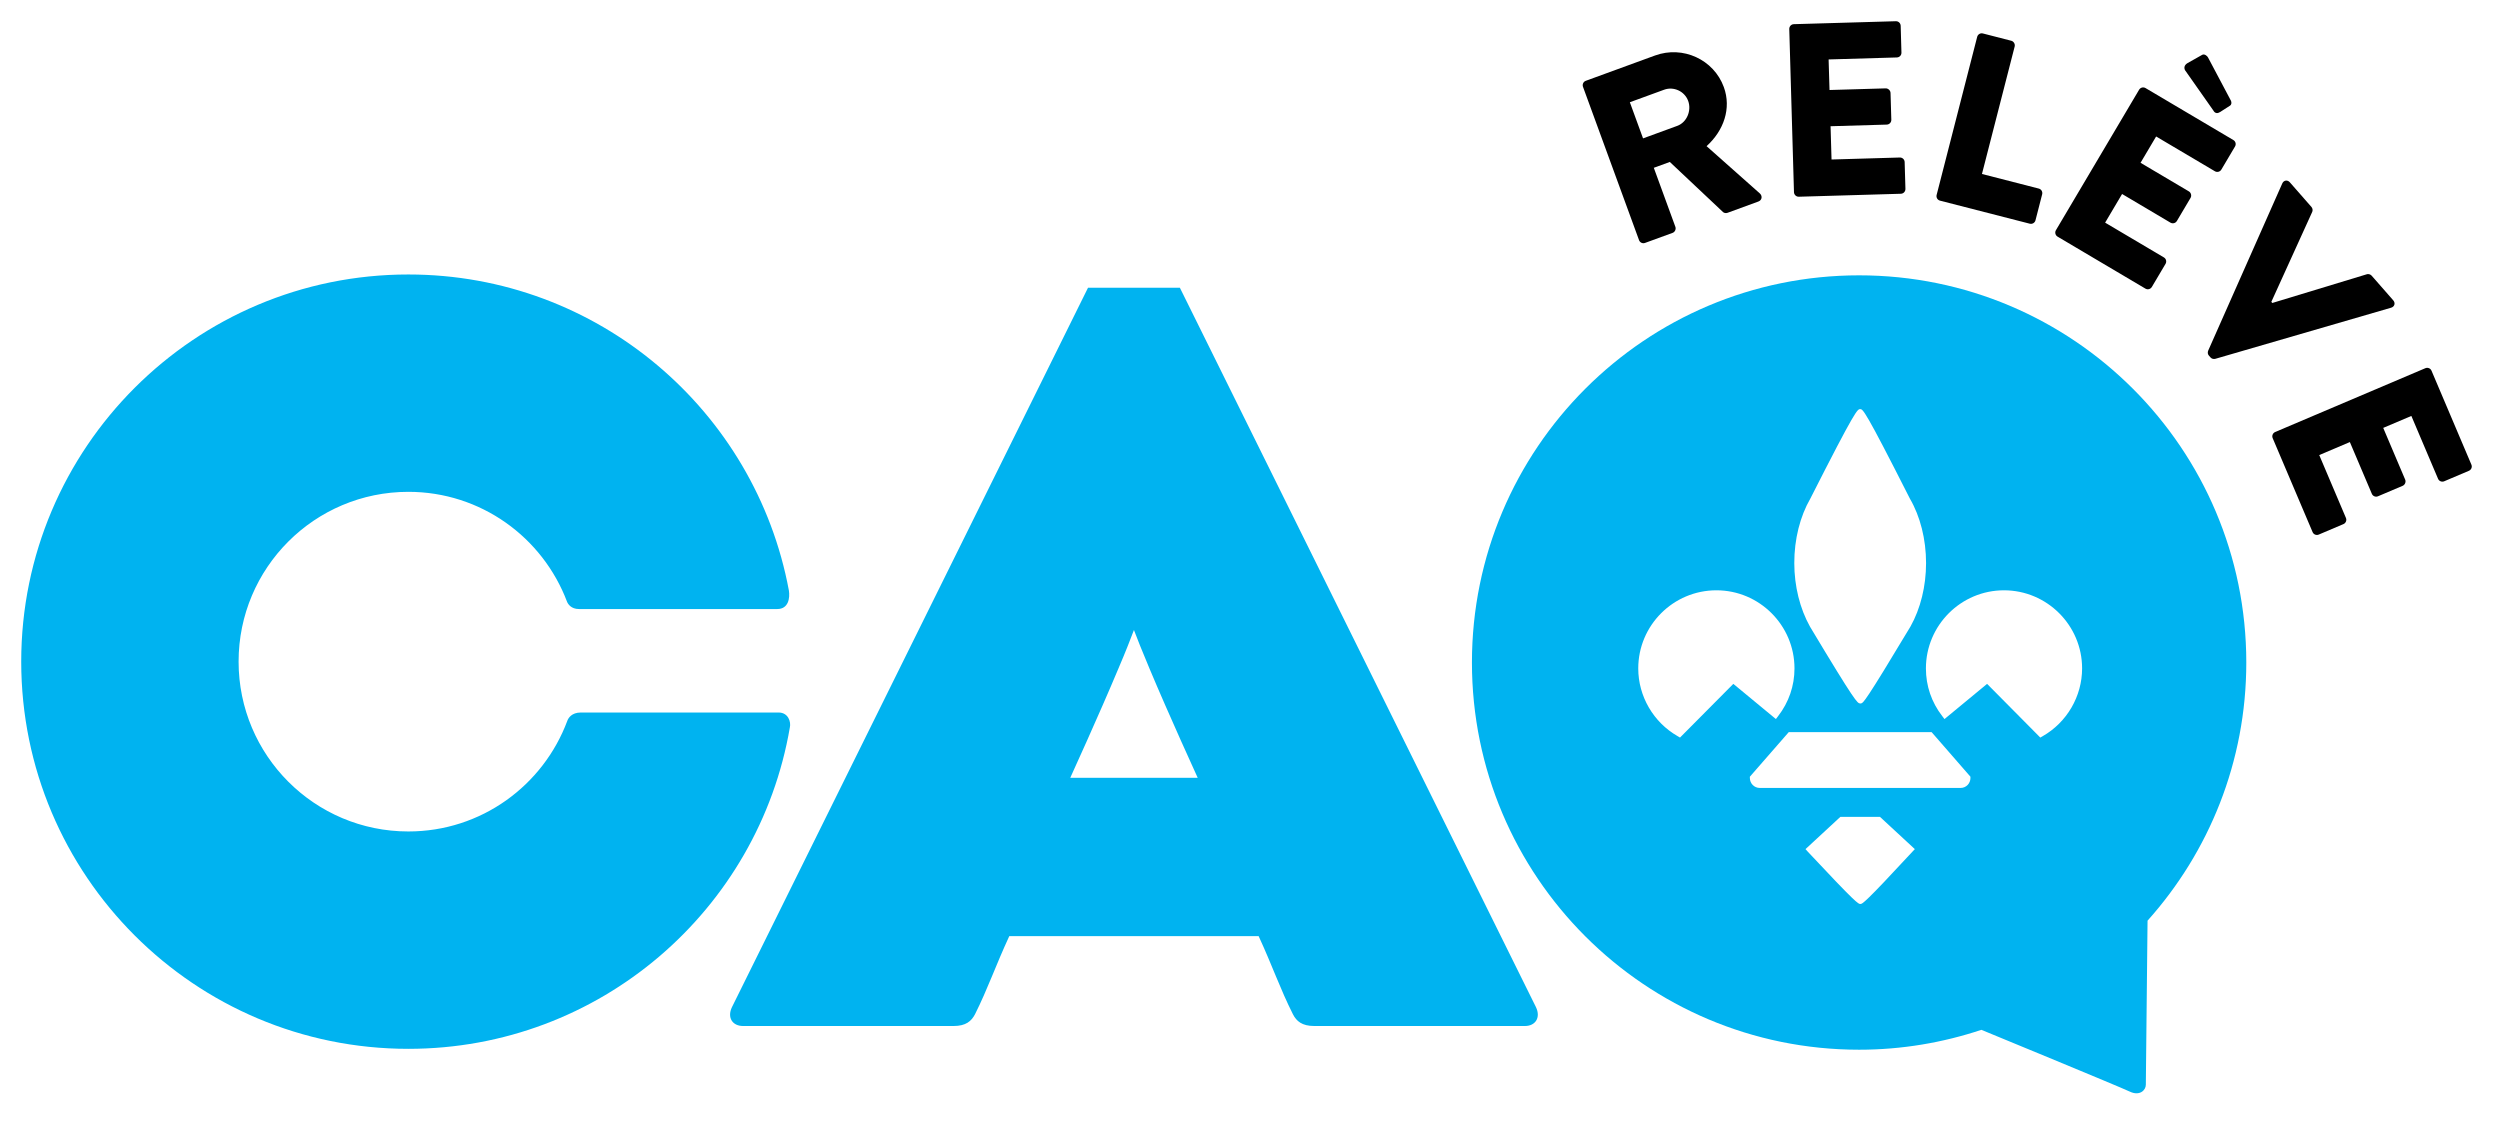
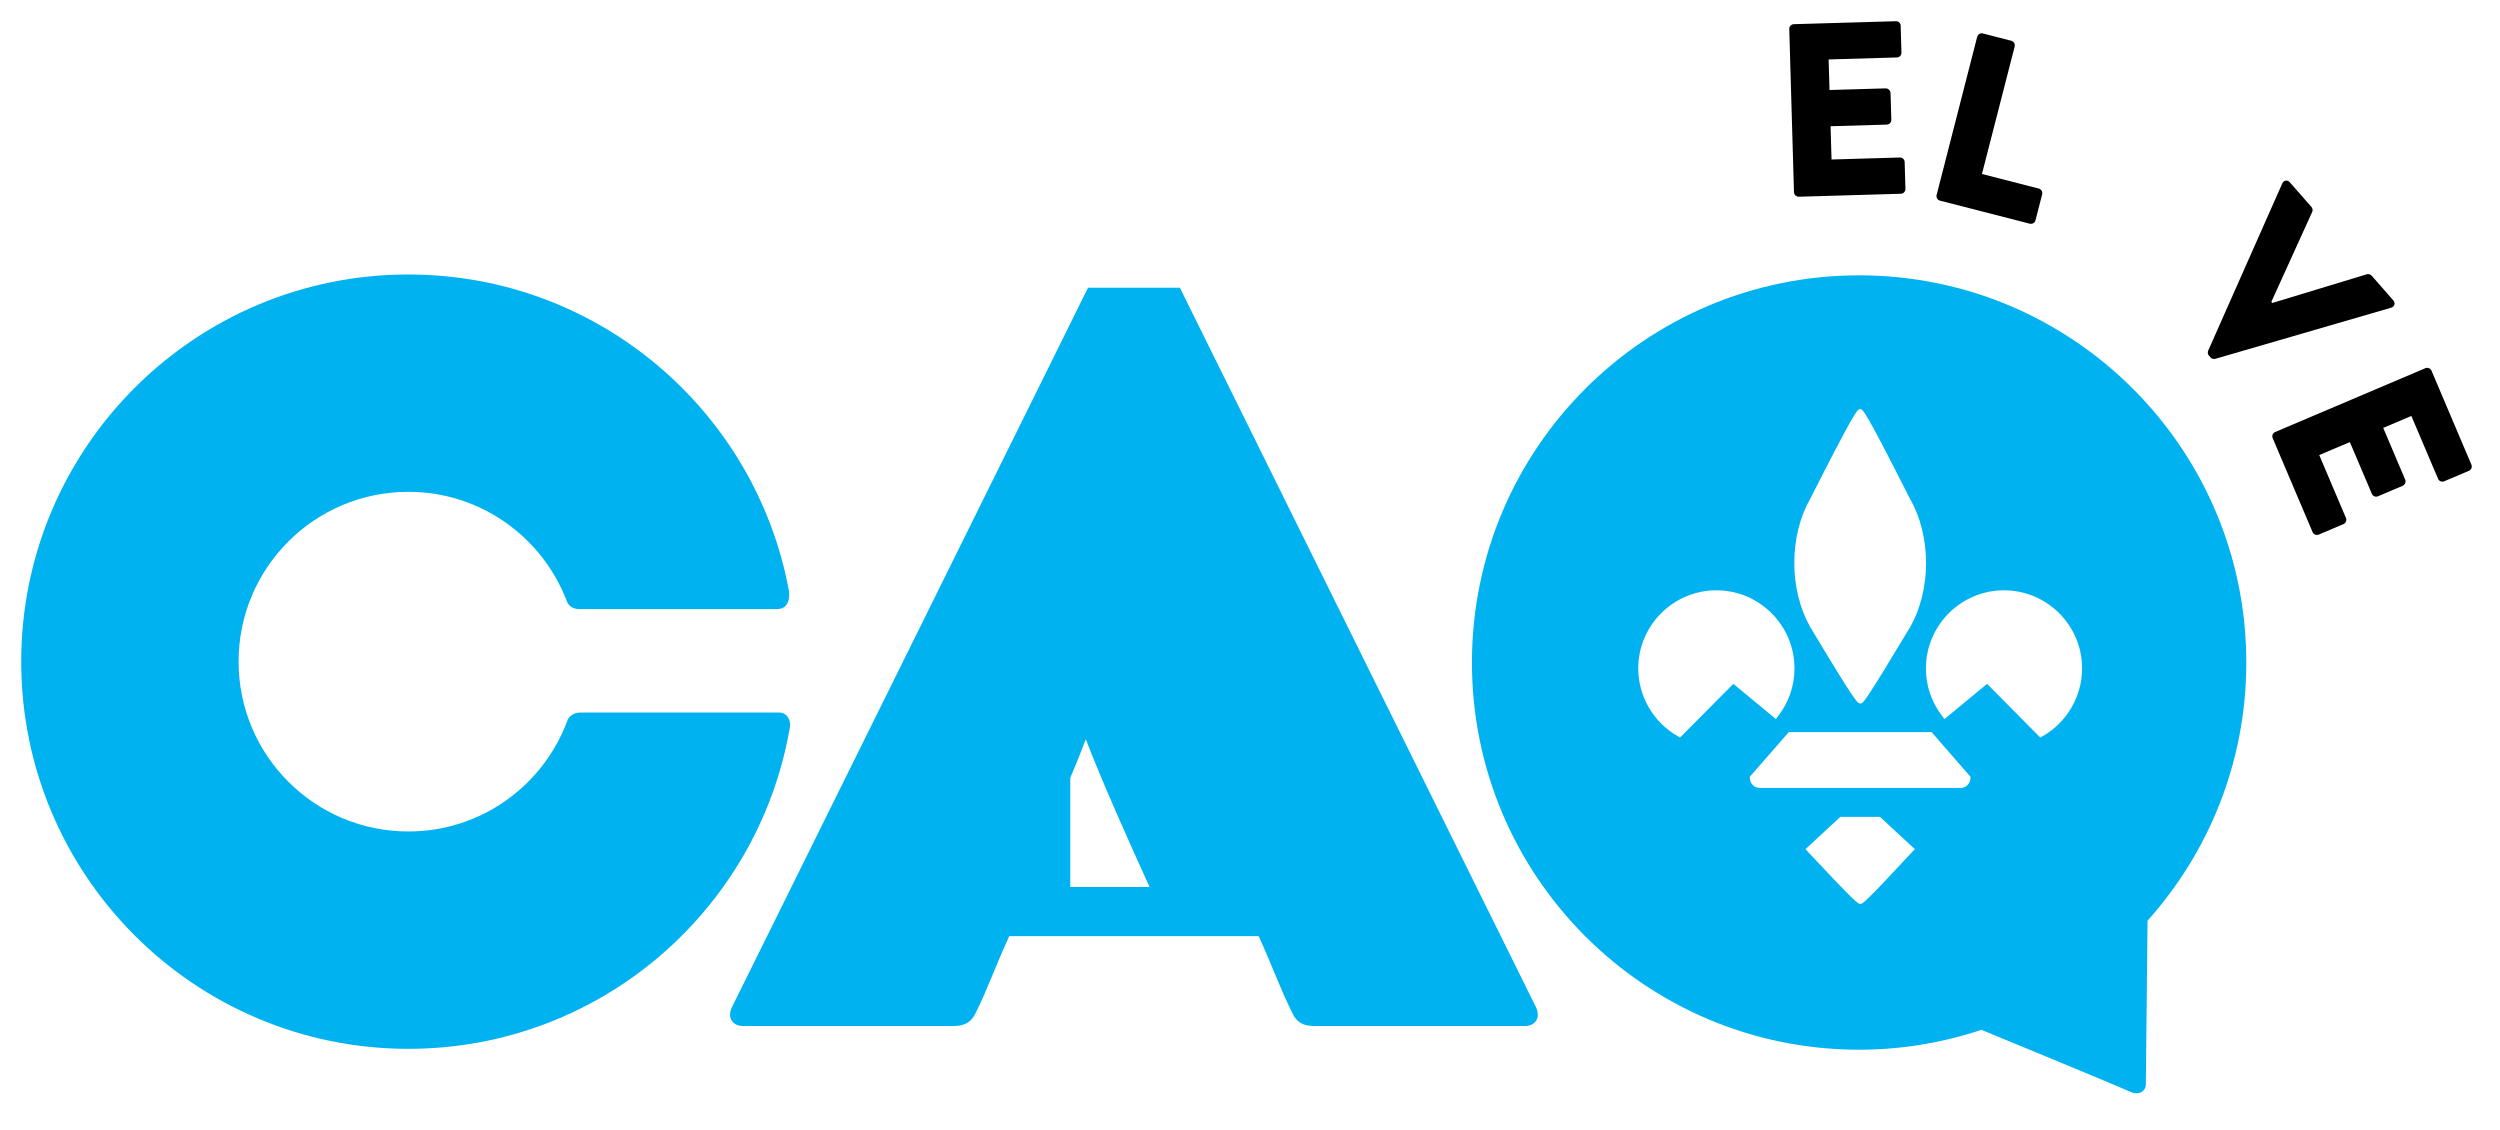
<svg xmlns="http://www.w3.org/2000/svg" version="1.1" id="logo1" x="0px" y="0px" width="117.804px" height="53.266px" viewBox="0 0 117.804 53.266" xml:space="preserve">
  <g>
    <g>
-       <path fill="#00B3F0" d="M72.377,47.458l-16.78-33.901H51.27L34.491,47.458c-0.235,0.491,0.02,0.889,0.525,0.889h9.918 c0.581,0,0.84-0.229,1.011-0.556c0.605-1.209,0.961-2.267,1.614-3.679h11.75c0.653,1.413,1.007,2.47,1.615,3.679 c0.165,0.327,0.426,0.556,1.008,0.556h9.922C72.354,48.348,72.611,47.95,72.377,47.458 M50.433,36.65c0,0,1.36-2.978,2.268-5.146 c0.331-0.768,0.606-1.481,0.732-1.817c0.126,0.336,0.407,1.049,0.733,1.817c0.908,2.168,2.271,5.146,2.271,5.146H50.433z" />
+       <path fill="#00B3F0" d="M72.377,47.458l-16.78-33.901H51.27L34.491,47.458c-0.235,0.491,0.02,0.889,0.525,0.889h9.918 c0.581,0,0.84-0.229,1.011-0.556c0.605-1.209,0.961-2.267,1.614-3.679h11.75c0.653,1.413,1.007,2.47,1.615,3.679 c0.165,0.327,0.426,0.556,1.008,0.556h9.922C72.354,48.348,72.611,47.95,72.377,47.458 M50.433,36.65c0.331-0.768,0.606-1.481,0.732-1.817c0.126,0.336,0.407,1.049,0.733,1.817c0.908,2.168,2.271,5.146,2.271,5.146H50.433z" />
      <path fill="#00B3F0" d="M19.242,39.18c-4.419,0-7.999-3.584-7.999-8.004c0-4.417,3.58-8,7.999-8c3.423,0,6.333,2.151,7.476,5.174 c0.044,0.116,0.198,0.349,0.562,0.349h9.347c0.527,0,0.604-0.519,0.546-0.878c-1.575-8.468-9-14.887-17.93-14.887 C9.169,12.933,1,21.103,1,31.176c0,10.076,8.169,18.247,18.242,18.247c9.022,0,16.505-6.547,17.977-15.145 c0.062-0.258-0.073-0.703-0.53-0.703h-9.321c-0.429,0-0.591,0.262-0.636,0.393C25.599,37.01,22.681,39.18,19.242,39.18" />
      <path fill="#00B3F0" d="M87.604,12.974c-10.077,0-18.244,8.167-18.244,18.245c0,10.081,8.167,18.245,18.244,18.245 c2.017,0,3.951-0.334,5.762-0.937c0,0,6.543,2.693,7.002,2.915c0.457,0.214,0.747-0.068,0.747-0.328 c0-0.258,0.081-7.731,0.081-7.731c2.892-3.23,4.653-7.491,4.653-12.165C105.85,21.142,97.68,12.974,87.604,12.974 M85.309,23.488 c2.135-4.208,2.215-4.208,2.345-4.208c0.131,0,0.208,0,2.343,4.216c0.488,0.836,0.762,1.915,0.762,3.039 c0,1.082-0.26,2.146-0.736,2.991c-2.149,3.585-2.231,3.603-2.323,3.618l-0.019,0.004h-0.036c-0.126-0.02-0.208-0.037-2.354-3.617 c-0.477-0.85-0.741-1.914-0.741-2.996C84.548,25.41,84.821,24.332,85.309,23.488 M79.165,34.755l-0.109-0.064 c-1.145-0.655-1.859-1.88-1.859-3.194c0-2.029,1.651-3.681,3.683-3.681c2.027,0,3.679,1.652,3.679,3.681 c0,0.82-0.267,1.597-0.771,2.248l-0.105,0.138l-2.006-1.658L79.165,34.755z M90.118,40.131c-2.271,2.456-2.363,2.462-2.448,2.466 h-0.006h-0.002c-0.093,0-0.171,0-2.472-2.46l-0.112-0.125l1.644-1.521h1.865l1.643,1.521L90.118,40.131z M92.851,36.657 c0,0.262-0.208,0.472-0.46,0.472h-9.468c-0.26,0-0.467-0.21-0.467-0.472v-0.057l1.832-2.1h6.733l1.829,2.1V36.657z M96.254,34.691 l-0.112,0.064l-2.507-2.53l-2.008,1.658l-0.105-0.138c-0.506-0.651-0.77-1.428-0.77-2.248c0-2.029,1.651-3.681,3.679-3.681 c2.029,0,3.681,1.652,3.681,3.681C98.111,32.812,97.398,34.037,96.254,34.691" />
    </g>
    <g>
-       <path d="M74.593,4.091c-0.04-0.109,0.012-0.239,0.131-0.283l3.264-1.193c1.311-0.478,2.767,0.189,3.241,1.488 c0.366,1.004-0.004,2.055-0.813,2.784l2.508,2.226c0.129,0.114,0.116,0.316-0.069,0.384l-1.452,0.531 c-0.087,0.032-0.172,0.001-0.211-0.035l-2.508-2.362L77.93,7.907l1.017,2.783c0.04,0.109-0.021,0.243-0.131,0.283l-1.299,0.474 c-0.121,0.044-0.244-0.022-0.283-0.131L74.593,4.091z M79.038,5.93c0.448-0.164,0.679-0.718,0.511-1.176s-0.686-0.69-1.133-0.526 l-1.615,0.59l0.622,1.703L79.038,5.93z" />
      <path d="M84.313,1.367c-0.003-0.116,0.086-0.224,0.214-0.228L89.335,1c0.128-0.004,0.224,0.098,0.228,0.214l0.036,1.266 c0.004,0.116-0.086,0.223-0.214,0.227l-3.218,0.094l0.043,1.44l2.647-0.077c0.116-0.003,0.224,0.098,0.228,0.214l0.037,1.266 c0.004,0.127-0.099,0.224-0.215,0.227l-2.648,0.077l0.046,1.568l3.218-0.094c0.127-0.003,0.224,0.098,0.227,0.214l0.037,1.266 C89.789,9.02,89.7,9.126,89.572,9.13l-4.809,0.14c-0.128,0.003-0.224-0.098-0.228-0.214L84.313,1.367z" />
      <path d="M93.168,1.736c0.029-0.113,0.146-0.191,0.269-0.159l1.339,0.344c0.113,0.029,0.188,0.156,0.159,0.269l-1.542,6.008 l2.678,0.688c0.124,0.032,0.188,0.156,0.159,0.269l-0.315,1.227c-0.028,0.112-0.145,0.19-0.269,0.159l-4.23-1.086 c-0.124-0.032-0.188-0.156-0.159-0.269L93.168,1.736z" />
-       <path d="M100.798,4.228c0.06-0.1,0.192-0.143,0.303-0.078l4.14,2.45c0.109,0.065,0.137,0.202,0.077,0.302l-0.645,1.09 c-0.06,0.1-0.192,0.143-0.303,0.078l-2.77-1.639l-0.734,1.24l2.28,1.349c0.1,0.06,0.137,0.203,0.077,0.303l-0.645,1.09 c-0.065,0.11-0.203,0.137-0.303,0.078l-2.279-1.35l-0.799,1.35l2.77,1.639c0.109,0.065,0.136,0.202,0.077,0.302l-0.646,1.09 c-0.059,0.1-0.191,0.143-0.302,0.078l-4.14-2.45c-0.109-0.065-0.137-0.203-0.078-0.302L100.798,4.228z M102.963,3.309 c-0.051-0.098-0.052-0.233,0.117-0.336l0.689-0.388c0.104-0.061,0.241,0.048,0.277,0.124l1.084,2.046 c0.026,0.07,0.035,0.169-0.052,0.226l-0.459,0.295c-0.108,0.071-0.24,0.087-0.323-0.07L102.963,3.309z" />
      <path d="M107.545,8.643c0.068-0.152,0.243-0.182,0.357-0.051l1.019,1.163c0.062,0.07,0.063,0.177,0.034,0.232l-1.926,4.237 l0.045,0.053l4.454-1.353c0.059-0.021,0.164-0.006,0.226,0.064l1.019,1.163c0.115,0.131,0.063,0.3-0.097,0.348l-8.286,2.409 c-0.075,0.02-0.165,0.005-0.226-0.064l-0.077-0.087c-0.062-0.07-0.063-0.161-0.034-0.233L107.545,8.643z" />
      <path d="M114.287,17.35c0.106-0.045,0.239,0,0.289,0.117l1.88,4.427c0.051,0.118-0.01,0.244-0.116,0.29l-1.166,0.495 c-0.106,0.045-0.239,0-0.289-0.117l-1.258-2.962l-1.326,0.563l1.035,2.438c0.046,0.107-0.01,0.244-0.116,0.29l-1.166,0.495 c-0.117,0.05-0.244-0.01-0.289-0.117l-1.036-2.438l-1.443,0.613l1.258,2.962c0.05,0.118-0.01,0.244-0.116,0.29l-1.166,0.495 c-0.106,0.045-0.239,0.001-0.289-0.117l-1.881-4.427c-0.05-0.117,0.011-0.244,0.117-0.289L114.287,17.35z" />
    </g>
  </g>
</svg>